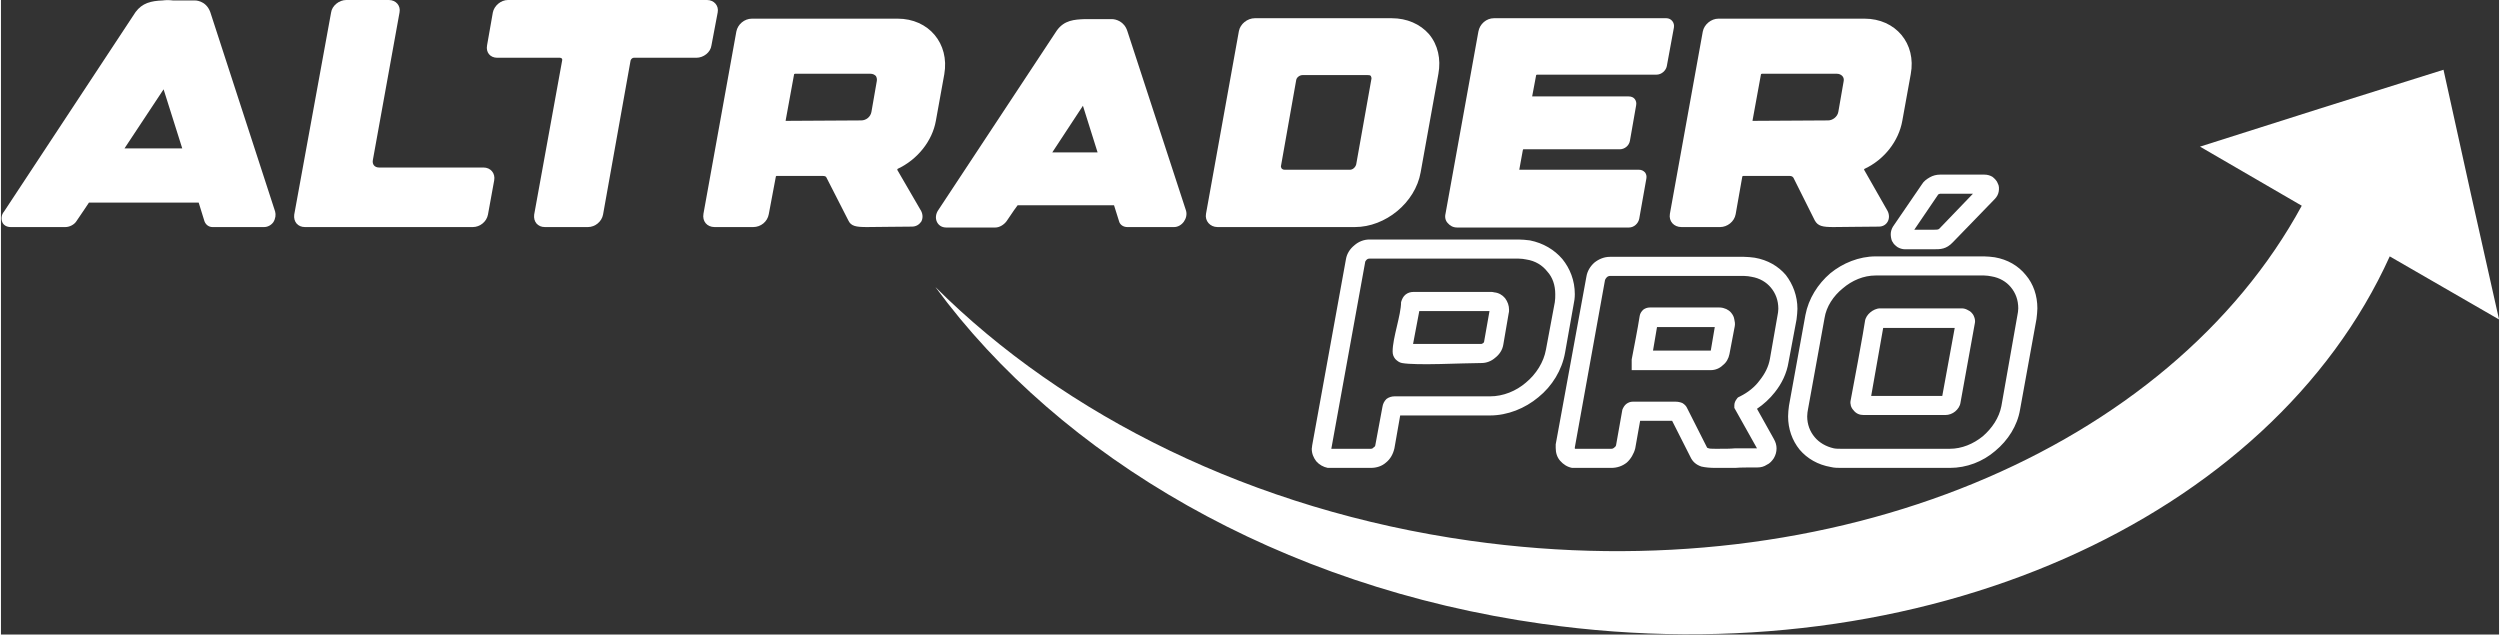
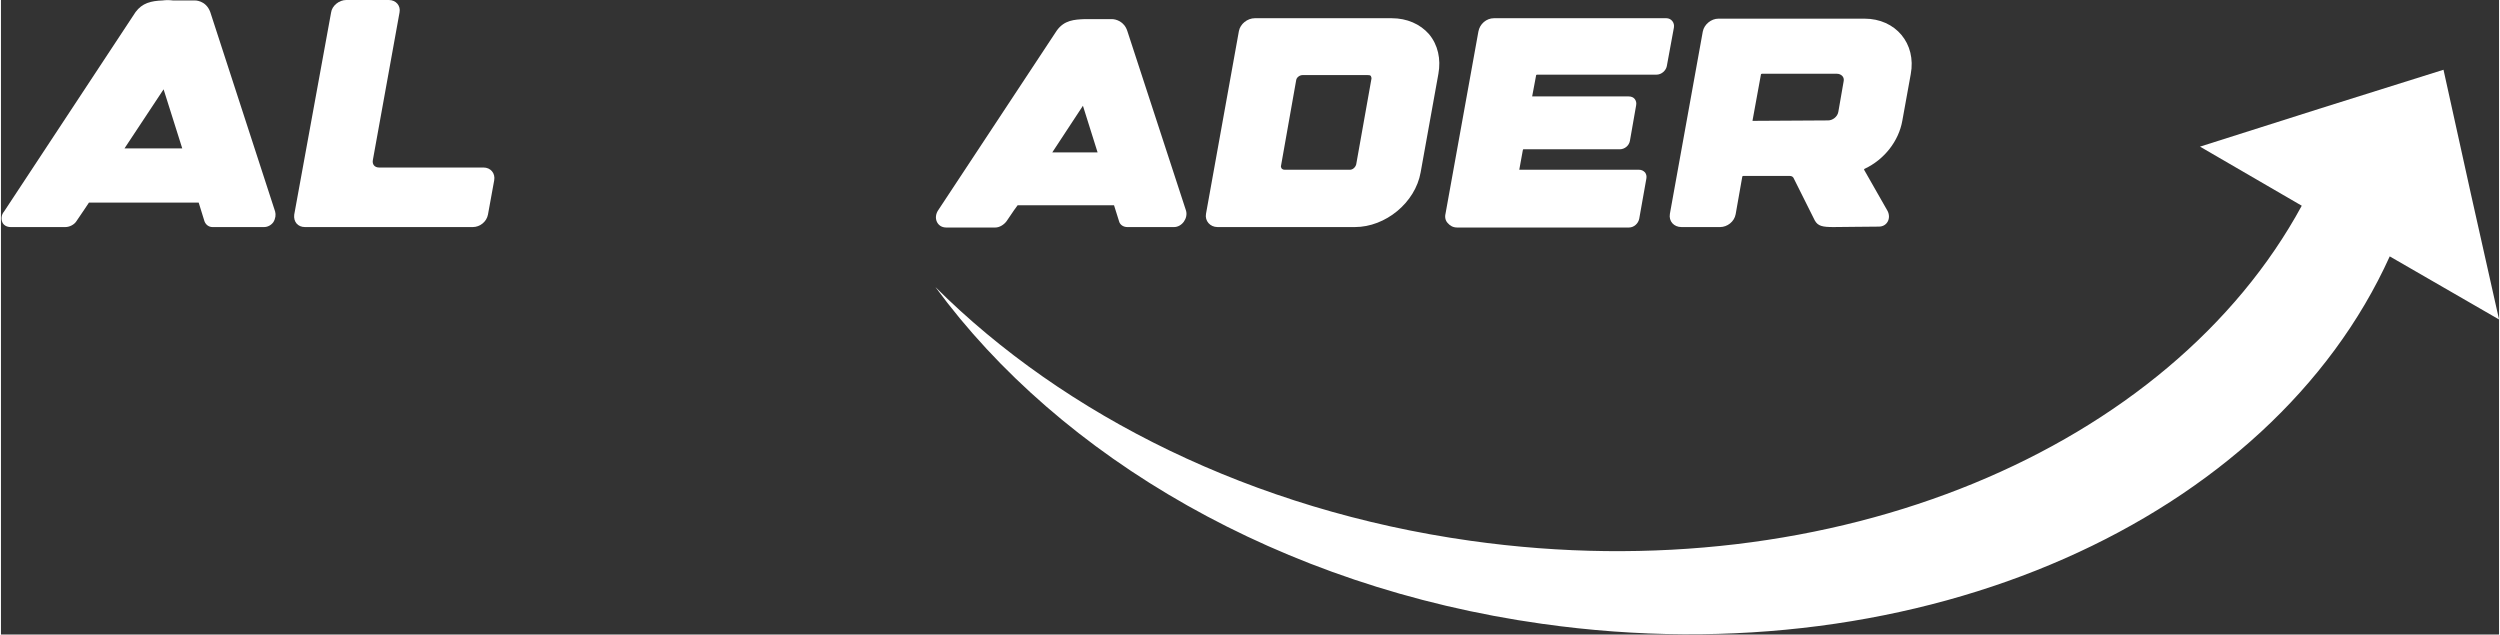
<svg xmlns="http://www.w3.org/2000/svg" xml:space="preserve" width="197px" height="50px" version="1.1" style="shape-rendering:geometricPrecision; text-rendering:geometricPrecision; image-rendering:optimizeQuality; fill-rule:evenodd; clip-rule:evenodd" viewBox="0 0 56.22 14.28">
  <rect x="0" y="0" width="56.22" height="14.28" fill="#333333" stroke="none" />
  <defs>
    <style type="text/css">
   
    .fil1 {fill:white}
    .fil0 {fill:white;fill-rule:nonzero}
   
  </style>
  </defs>
  <g id="Camada_x0020_1">
    <path class="fil0" d="M0.03 5c0.03,0.07 0.1,0.11 0.19,0.11l1.23 0c0.09,0 0.19,-0.05 0.24,-0.12l0.19 -0.28 0.1 -0.15 2.47 0 0.13 0.42c0.03,0.08 0.1,0.13 0.18,0.13l1.16 0c0.08,0 0.16,-0.04 0.21,-0.11 0.05,-0.08 0.06,-0.17 0.04,-0.24l-1.46 -4.49c-0.1,-0.27 -0.35,-0.26 -0.35,-0.26 -0.14,0 -0.26,0 -0.36,0 -0.03,0 -0.06,0 -0.09,0 -0.01,0 -0.03,0 -0.04,0 -0.08,-0.01 -0.16,-0.01 -0.23,0l0 0c0,0 0,0 0,0l0 0c-0.27,0.01 -0.46,0.06 -0.61,0.26l-2.96 4.49c-0.06,0.07 -0.07,0.16 -0.04,0.24l0 0zm3.63 -2.99l0.42 1.33 -1.3 0 0.88 -1.33z" />
    <path id="_1" class="fil0" d="M7.43 0.28l-0.83 4.55c-0.02,0.16 0.08,0.28 0.24,0.28l3.78 0c0.16,0 0.31,-0.12 0.34,-0.28l0.14 -0.77c0.03,-0.16 -0.08,-0.29 -0.24,-0.29l-2.35 0c-0.1,0 -0.16,-0.07 -0.14,-0.17l0.6 -3.32c0.03,-0.15 -0.08,-0.28 -0.24,-0.28l-0.96 0c-0.16,0 -0.32,0.13 -0.34,0.28l0 0z" />
-     <path id="_2" class="fil0" d="M15.89 0l-4.48 0c-0.16,0 -0.31,0.13 -0.34,0.28l-0.13 0.74c-0.03,0.16 0.07,0.28 0.23,0.28l1.41 0c0.04,0 0.06,0.03 0.05,0.06l-0.63 3.47c-0.02,0.16 0.08,0.28 0.24,0.28l0.97 0c0.16,0 0.31,-0.12 0.34,-0.28l0.62 -3.47c0.01,-0.03 0.04,-0.06 0.07,-0.06l1.41 0c0.16,0 0.32,-0.12 0.34,-0.28l0.14 -0.74c0.03,-0.15 -0.08,-0.28 -0.24,-0.28l0 0z" />
    <path id="_3" class="fil0" d="M41.94 0.42l-3.29 0c-0.16,0 -0.32,0.13 -0.35,0.29l-0.74 4.1c-0.03,0.17 0.09,0.3 0.26,0.3l0.87 0c0.16,0 0.32,-0.12 0.35,-0.29l0.15 -0.85c0,0 0.01,-0.01 0.02,-0.01l1.05 0c0.03,0 0.06,0.01 0.08,0.04l0.48 0.96c0.07,0.13 0.18,0.15 0.42,0.15 0.4,0 0.56,-0.01 1.02,-0.01 0.09,0 0.16,-0.04 0.2,-0.11 0.04,-0.07 0.04,-0.16 0,-0.24l-0.53 -0.93c0,-0.01 0,-0.01 0.01,-0.02 0.45,-0.21 0.77,-0.63 0.85,-1.08l0.19 -1.05c0.13,-0.69 -0.34,-1.25 -1.04,-1.25l0 0zm-0.47 1.41l-0.12 0.69c-0.02,0.11 -0.13,0.19 -0.23,0.19l-1.7 0.01c0,0 0,0 0,-0.01l0.19 -1.04c0,0 0.01,-0.01 0.02,-0.01l1.69 0c0.05,0 0.09,0.02 0.12,0.05 0.03,0.03 0.04,0.08 0.03,0.12l0 0z" />
-     <path id="_4" class="fil0" d="M20.18 0.42l-3.28 0c-0.17,0 -0.32,0.13 -0.35,0.29l-0.74 4.1c-0.03,0.17 0.08,0.3 0.25,0.3l0.87 0c0.17,0 0.32,-0.12 0.35,-0.29l0.16 -0.85c0,0 0.01,-0.01 0.01,-0.01l1.05 0c0.04,0 0.07,0.01 0.08,0.04l0.49 0.96c0.06,0.13 0.17,0.15 0.42,0.15 0.39,0 0.55,-0.01 1.01,-0.01 0.09,0 0.16,-0.04 0.21,-0.11 0.04,-0.07 0.04,-0.16 0,-0.24l-0.54 -0.93c0,-0.01 0.01,-0.01 0.01,-0.02 0.45,-0.21 0.78,-0.63 0.86,-1.08l0.19 -1.05c0.12,-0.69 -0.35,-1.25 -1.05,-1.25l0 0zm-0.47 1.41l-0.12 0.69c-0.02,0.11 -0.12,0.19 -0.23,0.19l-1.7 0.01c0,0 0,0 0,-0.01l0.19 -1.04c0,0 0.01,-0.01 0.02,-0.01l1.7 0c0.05,0 0.09,0.02 0.12,0.05 0.02,0.03 0.03,0.08 0.02,0.12l0 0z" />
    <path id="_5" class="fil0" d="M25.35 0.7c-0.07,-0.22 -0.26,-0.27 -0.35,-0.27 -0.07,0 -0.53,0 -0.61,0l0 0c-0.23,0.01 -0.46,0.02 -0.63,0.26l-2.66 4.03c-0.13,0.18 -0.03,0.4 0.17,0.4l1.11 0c0.09,0 0.19,-0.06 0.25,-0.14l0.17 -0.25 0.08 -0.11 2.17 0 0.11 0.35c0.02,0.09 0.1,0.14 0.19,0.14l1.05 0c0.18,0 0.32,-0.2 0.27,-0.37l-1.32 -4.04zm-0.67 2.73l-1.02 0 0.69 -1.05 0.33 1.05z" />
    <path id="_6" class="fil0" d="M31.3 0.41l-3.08 0c-0.17,0 -0.33,0.13 -0.36,0.29l-0.74 4.11c-0.03,0.16 0.09,0.3 0.26,0.3l3.09 0c0.69,0 1.36,-0.55 1.48,-1.23l0.4 -2.22c0.06,-0.33 -0.01,-0.65 -0.21,-0.89 -0.2,-0.23 -0.5,-0.36 -0.84,-0.36l0 0zm-2.48 3.38c-0.01,-0.02 -0.02,-0.04 -0.01,-0.07l0.34 -1.92c0.01,-0.06 0.08,-0.11 0.14,-0.11l1.47 0c0.03,0 0.05,0 0.07,0.02 0.01,0.02 0.02,0.05 0.01,0.08l-0.34 1.91c-0.02,0.07 -0.08,0.12 -0.14,0.12l-1.47 0c-0.03,0 -0.05,-0.01 -0.07,-0.03z" />
    <path id="_7" class="fil0" d="M37.48 0.41l-3.88 0c-0.17,0 -0.32,0.13 -0.35,0.3l-0.74 4.1 0 0c-0.02,0.08 0,0.16 0.05,0.21 0.05,0.06 0.12,0.1 0.21,0.1l3.87 0c0.11,0 0.21,-0.09 0.23,-0.2l0.16 -0.9c0.01,-0.05 0,-0.1 -0.03,-0.14 -0.04,-0.04 -0.08,-0.06 -0.14,-0.06l-2.69 0 0.08 -0.44c0,-0.01 0.01,-0.02 0.01,-0.02l2.17 0c0.11,0 0.21,-0.08 0.23,-0.19l0.14 -0.8c0.01,-0.05 0,-0.1 -0.03,-0.14 -0.03,-0.04 -0.08,-0.06 -0.14,-0.06l-2.17 0 0.09 -0.48c0,0 0.01,-0.01 0.02,-0.01l2.69 0c0.11,0 0.21,-0.09 0.23,-0.19l0.16 -0.87c0.02,-0.11 -0.06,-0.21 -0.17,-0.21l0 0z" />
-     <path class="fil0" d="M34.97 6.8c0.01,-0.06 0.01,-0.12 0.01,-0.18 0,-0.2 -0.06,-0.38 -0.18,-0.51 -0.11,-0.14 -0.27,-0.24 -0.47,-0.27 -0.05,-0.01 -0.11,-0.02 -0.18,-0.02l-3.35 0c-0.03,0 -0.05,0.01 -0.07,0.03 -0.02,0.02 -0.03,0.04 -0.03,0.06l-0.76 4.19 0.89 0c0.02,0 0.05,-0.01 0.06,-0.03 0.02,-0.01 0.04,-0.03 0.04,-0.05l0.16 -0.86c0.01,-0.07 0.04,-0.13 0.09,-0.18 0.05,-0.04 0.12,-0.06 0.18,-0.06l2.15 0c0.3,0 0.59,-0.12 0.81,-0.31 0.23,-0.19 0.4,-0.46 0.45,-0.74l0.2 -1.07zm0.45 -0.18c0,0.08 -0.01,0.16 -0.03,0.25l-0.19 1.07c-0.07,0.39 -0.29,0.75 -0.6,1 -0.3,0.25 -0.69,0.41 -1.09,0.41l-2.02 0 -0.13 0.74c-0.03,0.13 -0.09,0.24 -0.19,0.32 -0.09,0.08 -0.21,0.12 -0.34,0.12l-0.89 0c-0.02,0 -0.05,0 -0.08,0 -0.1,-0.02 -0.19,-0.07 -0.26,-0.15 -0.06,-0.08 -0.1,-0.17 -0.1,-0.28 0,-0.02 0.01,-0.05 0.01,-0.08l0.76 -4.19c0.02,-0.12 0.09,-0.23 0.19,-0.31 0.09,-0.08 0.21,-0.13 0.34,-0.13l3.35 0c0.09,0 0.17,0.01 0.26,0.02 0.3,0.06 0.55,0.21 0.73,0.42 0.17,0.21 0.28,0.48 0.28,0.79zm-1.49 0.44l-0.12 0.7c-0.02,0.12 -0.09,0.22 -0.18,0.29 -0.09,0.08 -0.2,0.12 -0.31,0.12 -0.41,0 -1.46,0.06 -1.79,0 -0.06,-0.01 -0.11,-0.05 -0.15,-0.09 -0.04,-0.05 -0.06,-0.1 -0.06,-0.17 0,-0.31 0.19,-0.82 0.19,-1.11 0.02,-0.07 0.05,-0.13 0.1,-0.17 0.05,-0.04 0.11,-0.06 0.18,-0.06l1.74 0c0.02,0 0.05,0 0.08,0.01 0.1,0.01 0.18,0.06 0.24,0.13 0.06,0.08 0.09,0.17 0.09,0.26 0,0.03 0,0.06 -0.01,0.09zm-0.55 0.62l0.12 -0.68 -1.58 0 -0.14 0.74 1.54 0c0.01,0 0.02,-0.01 0.04,-0.02 0.01,-0.01 0.02,-0.02 0.02,-0.04zm5.85 -1.47l-3.02 0c-0.02,0 -0.05,0.01 -0.07,0.03 -0.02,0.02 -0.03,0.04 -0.04,0.06l-0.68 3.77 0 0.01 0 0.01c0,0.01 0.01,0.01 0.01,0.01l0.81 0c0.03,0 0.05,-0.01 0.07,-0.03 0.02,-0.01 0.04,-0.04 0.04,-0.06l0.14 -0.79c0.02,-0.05 0.05,-0.1 0.09,-0.13l0 0c0.04,-0.03 0.09,-0.05 0.14,-0.05l0.97 0c0.05,0 0.1,0.01 0.15,0.03 0.05,0.03 0.09,0.07 0.11,0.12l0.45 0.89 0.01 0c0.03,0.02 0.09,0.02 0.18,0.02 0.22,0 0.32,0 0.43,-0.01 0.16,0 0.32,0 0.5,0l-0.51 -0.91 0 -0.06c0,-0.05 0.02,-0.1 0.06,-0.15 0.01,-0.02 0.04,-0.04 0.07,-0.05l0 0c0.18,-0.09 0.33,-0.21 0.44,-0.36 0.12,-0.15 0.2,-0.31 0.23,-0.48l0.17 -0.97c0.01,-0.05 0.02,-0.11 0.02,-0.16 0,-0.19 -0.06,-0.35 -0.17,-0.48 -0.1,-0.12 -0.25,-0.21 -0.43,-0.24 -0.05,-0.01 -0.11,-0.02 -0.17,-0.02zm-3.02 -0.43l3.02 0c0.08,0 0.16,0.01 0.24,0.02 0.29,0.05 0.53,0.19 0.7,0.39 0.16,0.21 0.26,0.47 0.26,0.76 0,0.07 -0.01,0.15 -0.02,0.24l-0.18 0.96c-0.04,0.25 -0.15,0.48 -0.31,0.68 -0.11,0.14 -0.25,0.27 -0.4,0.37l0.38 0.68c0.04,0.07 0.06,0.14 0.06,0.21 0,0.08 -0.02,0.15 -0.06,0.22 -0.04,0.06 -0.09,0.12 -0.16,0.15 -0.06,0.04 -0.13,0.06 -0.21,0.06 -0.26,0 -0.38,0 -0.5,0.01 -0.15,0 -0.3,0 -0.44,0 -0.13,0 -0.23,-0.01 -0.32,-0.03 -0.12,-0.04 -0.2,-0.11 -0.25,-0.22l-0.41 -0.81 -0.72 0 -0.11 0.62c-0.03,0.12 -0.1,0.24 -0.19,0.32 -0.1,0.08 -0.22,0.12 -0.35,0.12l-0.8 0c-0.02,0 -0.05,0 -0.08,0 -0.11,-0.02 -0.2,-0.08 -0.27,-0.16 -0.07,-0.08 -0.1,-0.18 -0.1,-0.29 0,-0.02 0,-0.05 0,-0.08l0.69 -3.77c0.02,-0.13 0.09,-0.24 0.18,-0.32 0.1,-0.08 0.22,-0.13 0.35,-0.13zm2.81 1.56l-0.12 0.63c-0.02,0.1 -0.07,0.19 -0.15,0.25 -0.07,0.07 -0.17,0.11 -0.27,0.11l-1.78 0 0 -0.24c0.06,-0.32 0.13,-0.66 0.18,-0.98 0.01,-0.06 0.04,-0.1 0.08,-0.14l0 0c0.04,-0.03 0.09,-0.05 0.15,-0.05l1.56 0c0.05,0 0.1,0.01 0.14,0.03l0.01 0c0.04,0.02 0.09,0.05 0.12,0.09 0.04,0.05 0.06,0.09 0.07,0.15 0.01,0.04 0.02,0.1 0.01,0.15zm-0.54 0.55c0,0 0,0 0,0l0 0 0 0c0,0 0,0 0,0l0.09 -0.53 -1.3 0 -0.09 0.53 1.3 0c0,0 0,0.01 0,0zm4.58 -2.72l0.44 0c0.05,0 0.1,0 0.12,-0.02l0.76 -0.79 -0.74 0c-0.01,0 -0.02,0.01 -0.03,0.01 -0.01,0.01 -0.02,0.01 -0.02,0.02l-0.53 0.78zm0.42 0.44l-0.63 0c-0.06,0 -0.12,-0.02 -0.17,-0.05 -0.04,-0.03 -0.09,-0.07 -0.11,-0.12l-0.01 -0.01c-0.02,-0.05 -0.03,-0.11 -0.03,-0.16 0,-0.06 0.02,-0.12 0.05,-0.17l0.65 -0.95c0.04,-0.07 0.11,-0.12 0.18,-0.16 0.07,-0.04 0.15,-0.06 0.23,-0.06l1 0c0.07,0 0.13,0.02 0.18,0.05 0.05,0.04 0.1,0.09 0.12,0.15 0.03,0.05 0.03,0.12 0.02,0.18 -0.01,0.06 -0.04,0.12 -0.09,0.17l-0.94 0.97c-0.15,0.16 -0.28,0.16 -0.43,0.16l-0.02 0zm1.15 0.59l-2.44 0c-0.27,0 -0.53,0.11 -0.74,0.29 -0.21,0.17 -0.37,0.41 -0.41,0.67l-0.37 2.04c-0.01,0.05 -0.02,0.11 -0.02,0.17 0,0.18 0.06,0.34 0.17,0.47 0.1,0.12 0.25,0.21 0.43,0.25 0.05,0.01 0.11,0.01 0.17,0.01l2.44 0c0.27,0 0.53,-0.11 0.74,-0.28 0.21,-0.18 0.37,-0.42 0.42,-0.68l0.36 -2.04c0.01,-0.05 0.02,-0.11 0.02,-0.16 0,-0.19 -0.06,-0.35 -0.17,-0.48 -0.1,-0.12 -0.25,-0.21 -0.43,-0.24 -0.05,-0.01 -0.11,-0.02 -0.17,-0.02zm-2.44 -0.43l2.44 0c0.08,0 0.16,0.01 0.24,0.02 0.29,0.05 0.53,0.19 0.7,0.4 0.17,0.2 0.26,0.46 0.26,0.75 0,0.07 -0.01,0.15 -0.02,0.24l-0.37 2.04c-0.06,0.36 -0.27,0.69 -0.56,0.93 -0.28,0.24 -0.64,0.38 -1.02,0.38l-2.44 0c-0.08,0 -0.16,0 -0.24,-0.02 -0.29,-0.05 -0.53,-0.19 -0.7,-0.39 -0.17,-0.21 -0.26,-0.47 -0.26,-0.75 0,-0.08 0.01,-0.16 0.02,-0.24l0.37 -2.04c0.07,-0.37 0.28,-0.7 0.56,-0.94 0.28,-0.23 0.65,-0.38 1.02,-0.38zm1.91 3.29c-0.01,0.08 -0.06,0.15 -0.12,0.2 -0.06,0.05 -0.14,0.08 -0.22,0.08l-1.84 0c-0.09,0 -0.17,-0.03 -0.23,-0.11 -0.03,-0.03 -0.05,-0.07 -0.06,-0.11l0 -0.01c-0.01,-0.03 -0.01,-0.07 0,-0.11 0.01,-0.03 0.32,-1.72 0.32,-1.77 0.01,-0.08 0.06,-0.15 0.12,-0.2 0.06,-0.05 0.14,-0.09 0.22,-0.09l1.84 0c0.04,0 0.08,0.01 0.12,0.03 0.04,0.02 0.08,0.04 0.11,0.08 0.03,0.03 0.05,0.08 0.06,0.12 0.01,0.04 0.01,0.08 0,0.12l-0.32 1.77zm-2.01 -0.15l1.6 0 0.28 -1.53 -1.61 0 -0.27 1.53z" />
    <path class="fil1" d="M53.76 5.77c-2.67,5.9 -10.49,9.48 -19.07,8.27 -5.91,-0.83 -10.85,-3.75 -13.66,-7.58 2.9,2.89 7.14,5.02 12.04,5.71 8.22,1.16 15.75,-2.09 18.71,-7.54l-2.29 -1.33 2.74 -0.87 2.74 -0.86 0.62 2.81 0.63 2.81 -2.46 -1.42z" />
  </g>
</svg>